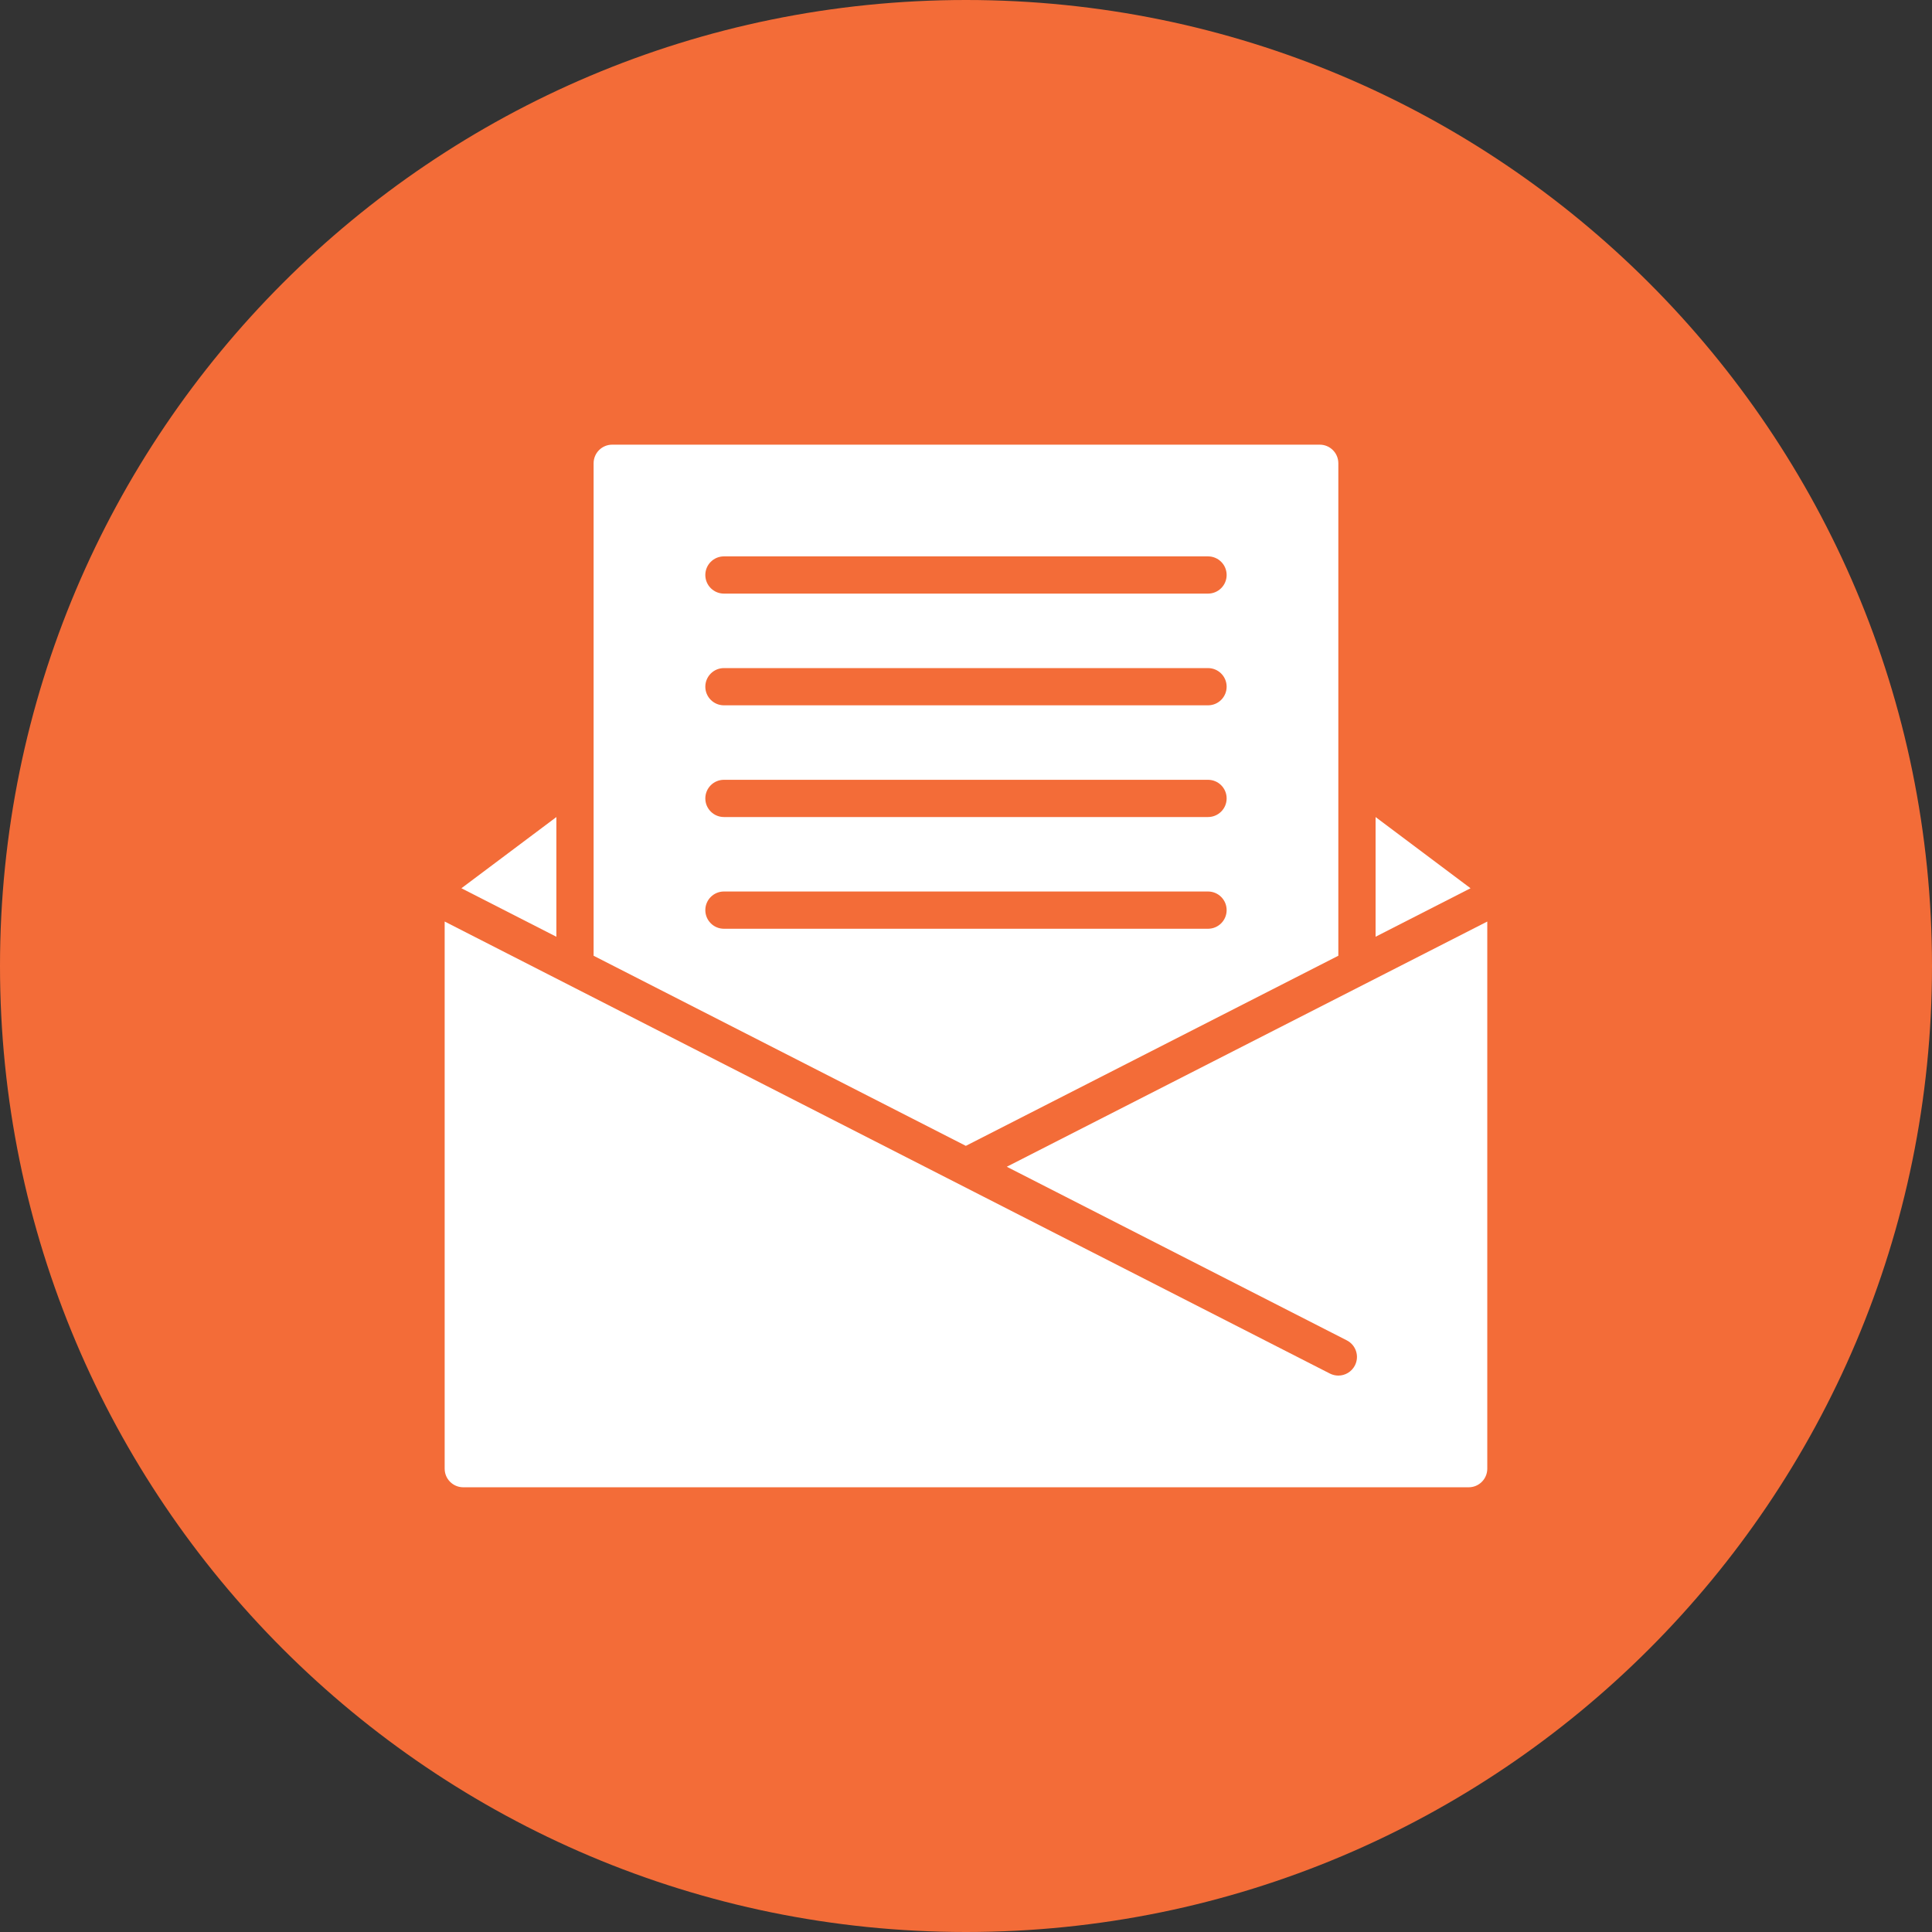
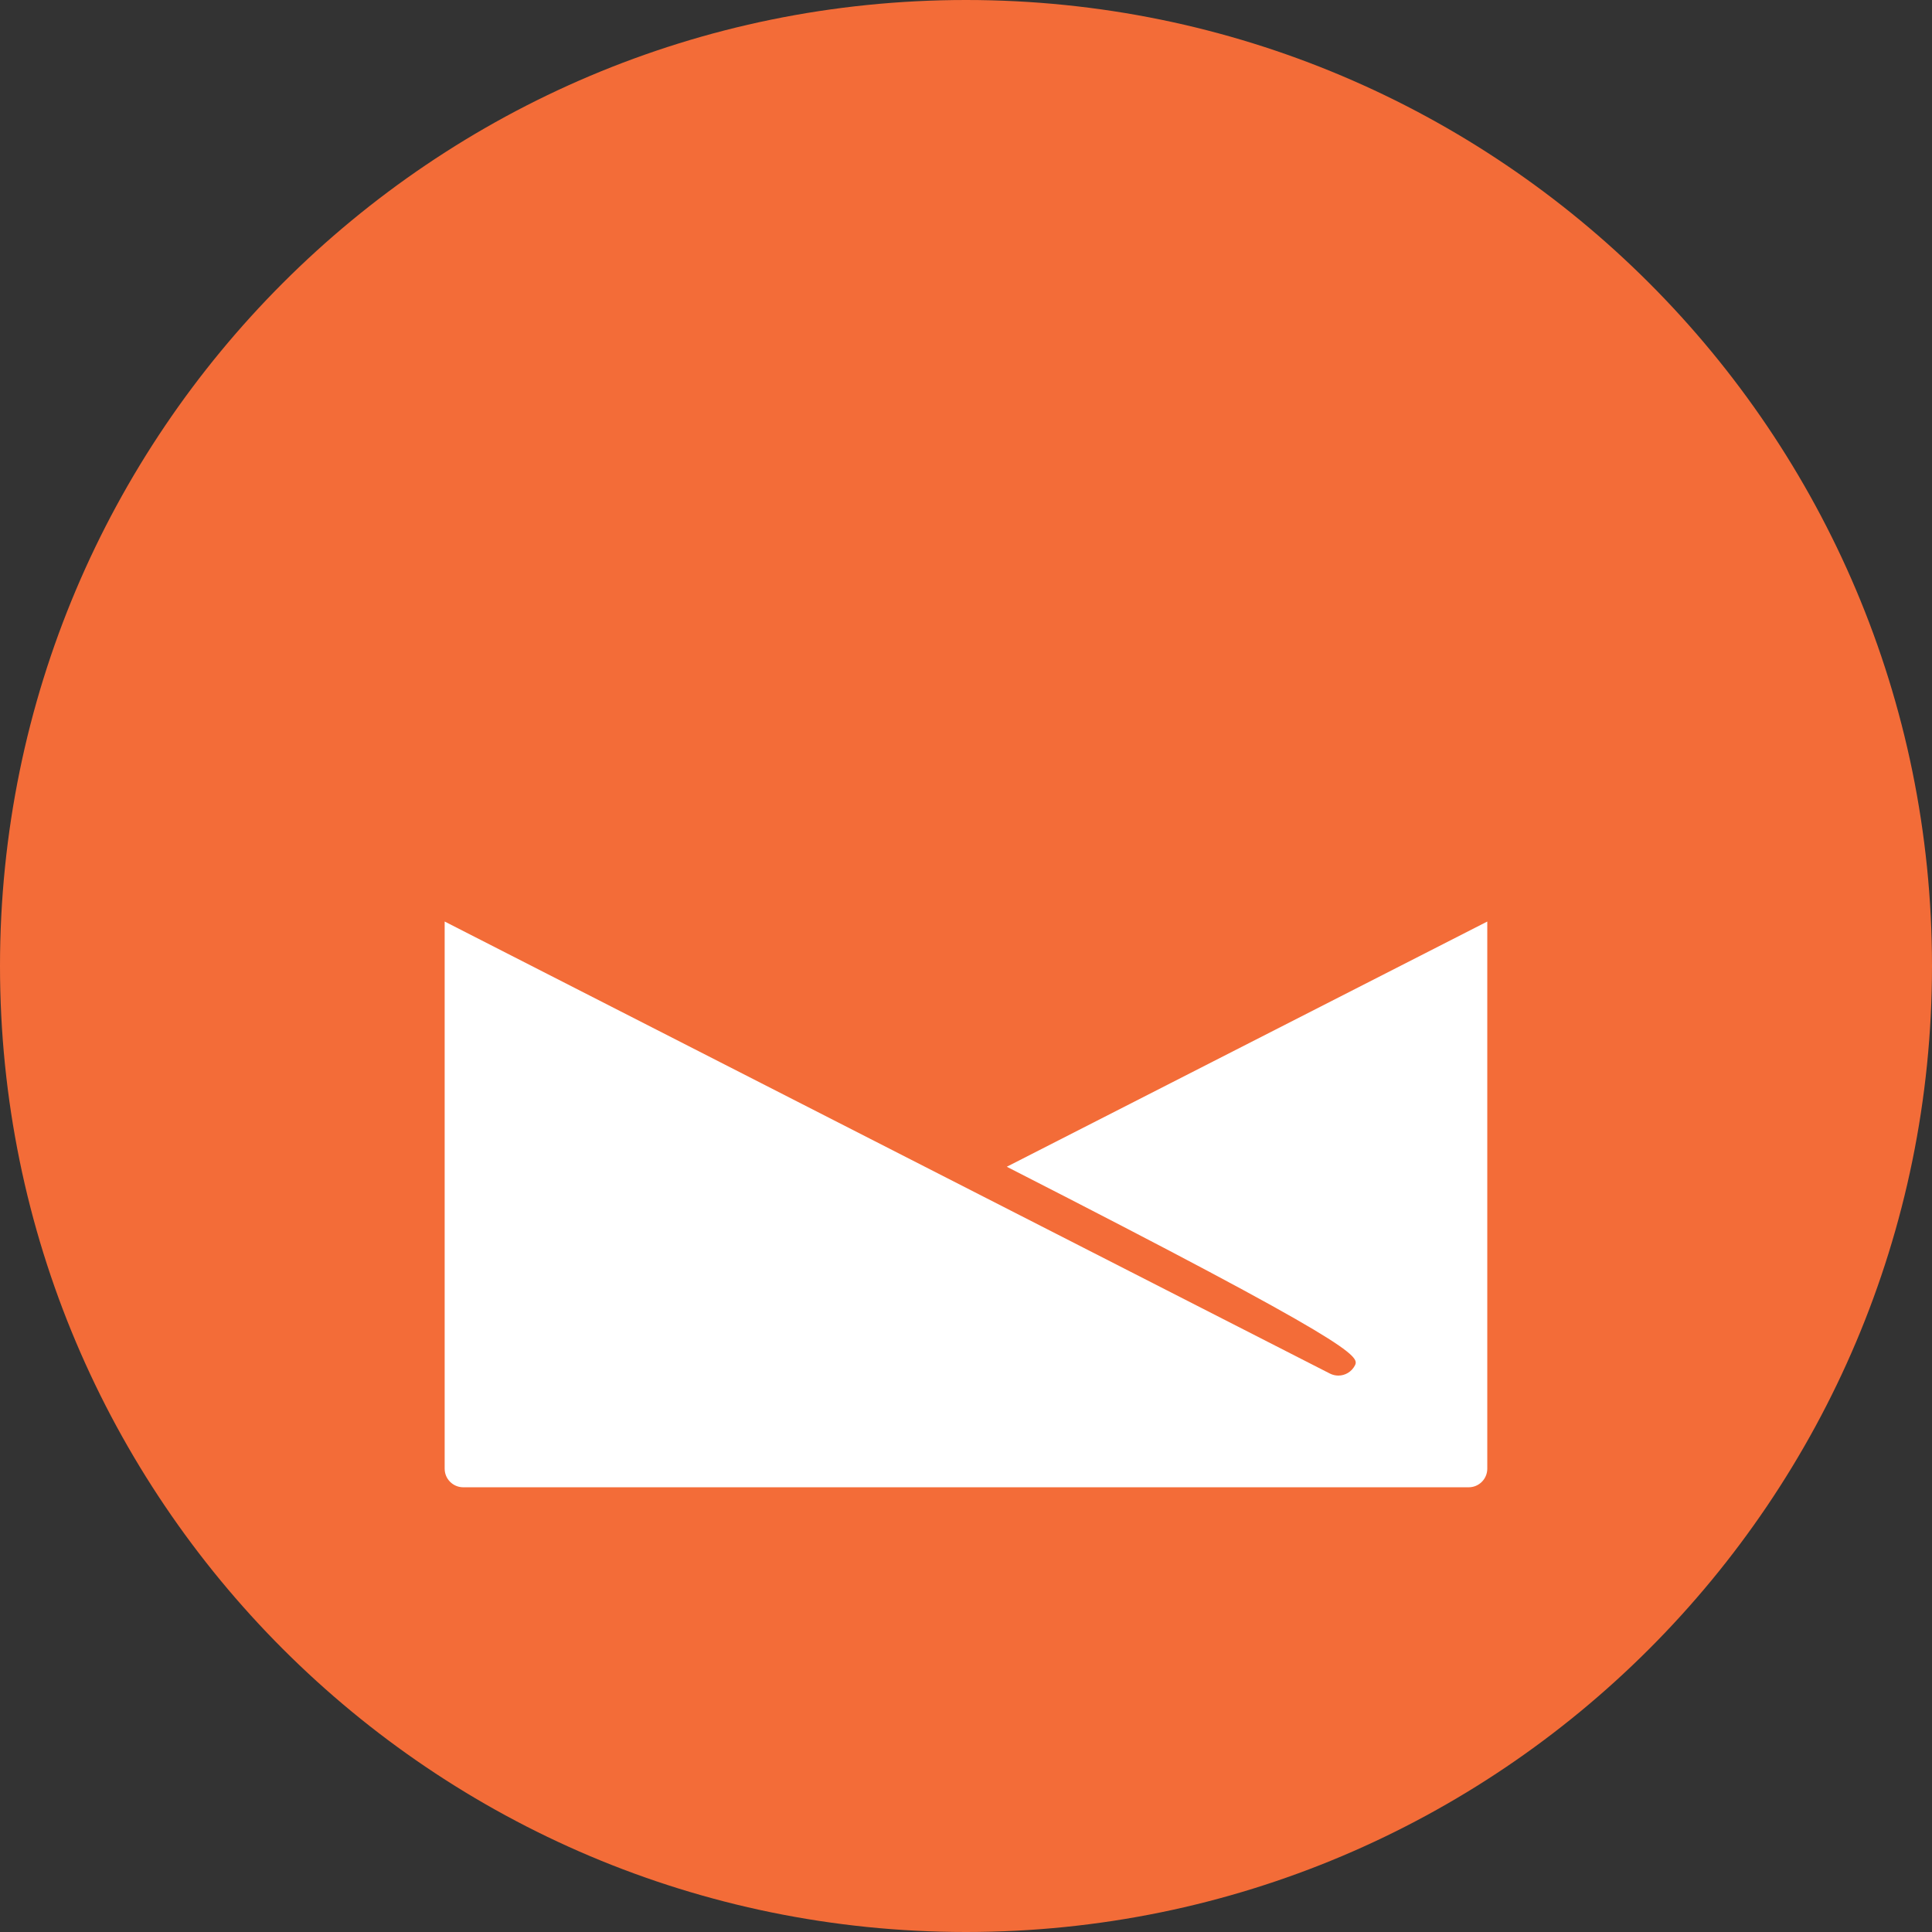
<svg xmlns="http://www.w3.org/2000/svg" width="500" viewBox="0 0 375 375" height="500" preserveAspectRatio="xMidYMid meet">
  <rect x="0" y="0" width="375" height="375" fill="#333333" stroke="none" />
  <defs>
    <clipPath id="f414101c1d">
      <path d="M 187.5 0 C 83.945 0 0 83.945 0 187.5 C 0 291.055 83.945 375 187.5 375 C 291.055 375 375 291.055 375 187.5 C 375 83.945 291.055 0 187.5 0 Z M 187.5 0 " clip-rule="nonzero" />
    </clipPath>
    <clipPath id="2d11ac636c">
-       <path d="M 115 86.309 L 260 86.309 L 260 223 L 115 223 Z M 115 86.309 " clip-rule="nonzero" />
-     </clipPath>
+       </clipPath>
    <clipPath id="38f218f2f1">
      <path d="M 86.309 178 L 288.809 178 L 288.809 288.809 L 86.309 288.809 Z M 86.309 178 " clip-rule="nonzero" />
    </clipPath>
  </defs>
  <g clip-path="url(#f414101c1d)">
    <rect x="-37.5" width="450" fill="#f36c38" y="-37.5" height="450" fill-opacity="1" />
  </g>
  <g clip-path="url(#2d11ac636c)">
-     <path fill="#ffffff" d="M 136.902 176.652 C 136.902 174.656 138.52 173.039 140.516 173.039 L 234.473 173.039 C 236.473 173.039 238.09 174.656 238.09 176.652 C 238.09 178.652 236.473 180.27 234.473 180.27 L 140.516 180.27 C 138.52 180.27 136.902 178.652 136.902 176.652 Z M 140.516 151.359 L 234.473 151.359 C 236.473 151.359 238.09 152.973 238.09 154.973 C 238.09 156.969 236.473 158.586 234.473 158.586 L 140.516 158.586 C 138.52 158.586 136.902 156.969 136.902 154.973 C 136.902 152.973 138.52 151.359 140.516 151.359 Z M 140.516 129.676 L 234.473 129.676 C 236.473 129.676 238.09 131.293 238.09 133.289 C 238.09 135.285 236.473 136.902 234.473 136.902 L 140.516 136.902 C 138.52 136.902 136.902 135.285 136.902 133.289 C 136.902 131.293 138.52 129.676 140.516 129.676 Z M 140.516 107.992 L 234.473 107.992 C 236.473 107.992 238.09 109.609 238.09 111.605 C 238.09 113.605 236.473 115.219 234.473 115.219 L 140.516 115.219 C 138.52 115.219 136.902 113.605 136.902 111.605 C 136.902 109.609 138.52 107.992 140.516 107.992 Z M 259.77 185.508 L 259.77 89.922 C 259.77 87.926 258.156 86.309 256.156 86.309 L 118.832 86.309 C 116.836 86.309 115.219 87.926 115.219 89.922 L 115.219 185.512 L 187.469 222.41 L 259.77 185.508 " fill-opacity="1" fill-rule="nonzero" />
+     </g>
+   <g clip-path="url(#38f218f2f1)">
+     <path fill="#ffffff" d="M 195.418 226.465 C 263.195 261.074 263.898 263.25 262.988 265.027 C 262.348 266.277 261.082 267 259.77 267 C 259.215 267 258.656 266.871 258.125 266.602 L 86.309 178.867 L 86.309 285.066 C 86.309 287.066 87.926 288.68 89.922 288.68 L 285.066 288.68 C 287.066 288.68 288.68 287.066 288.68 285.066 L 288.68 178.871 L 195.418 226.465 " fill-opacity="1" fill-rule="nonzero" />
  </g>
-   <path fill="#ffffff" d="M 267 158.59 L 267 181.82 L 285.43 172.41 Z M 267 158.59 " fill-opacity="1" fill-rule="nonzero" />
-   <g clip-path="url(#38f218f2f1)">
-     <path fill="#ffffff" d="M 195.418 226.465 L 261.414 260.164 C 263.195 261.074 263.898 263.25 262.988 265.027 C 262.348 266.277 261.082 267 259.77 267 C 259.215 267 258.656 266.871 258.125 266.602 L 86.309 178.867 L 86.309 285.066 C 86.309 287.066 87.926 288.68 89.922 288.68 L 285.066 288.68 C 287.066 288.68 288.68 287.066 288.68 285.066 L 288.68 178.871 L 195.418 226.465 " fill-opacity="1" fill-rule="nonzero" />
-   </g>
-   <path fill="#ffffff" d="M 107.992 158.59 L 89.559 172.41 L 107.992 181.824 Z M 107.992 158.59 " fill-opacity="1" fill-rule="nonzero" />
</svg>